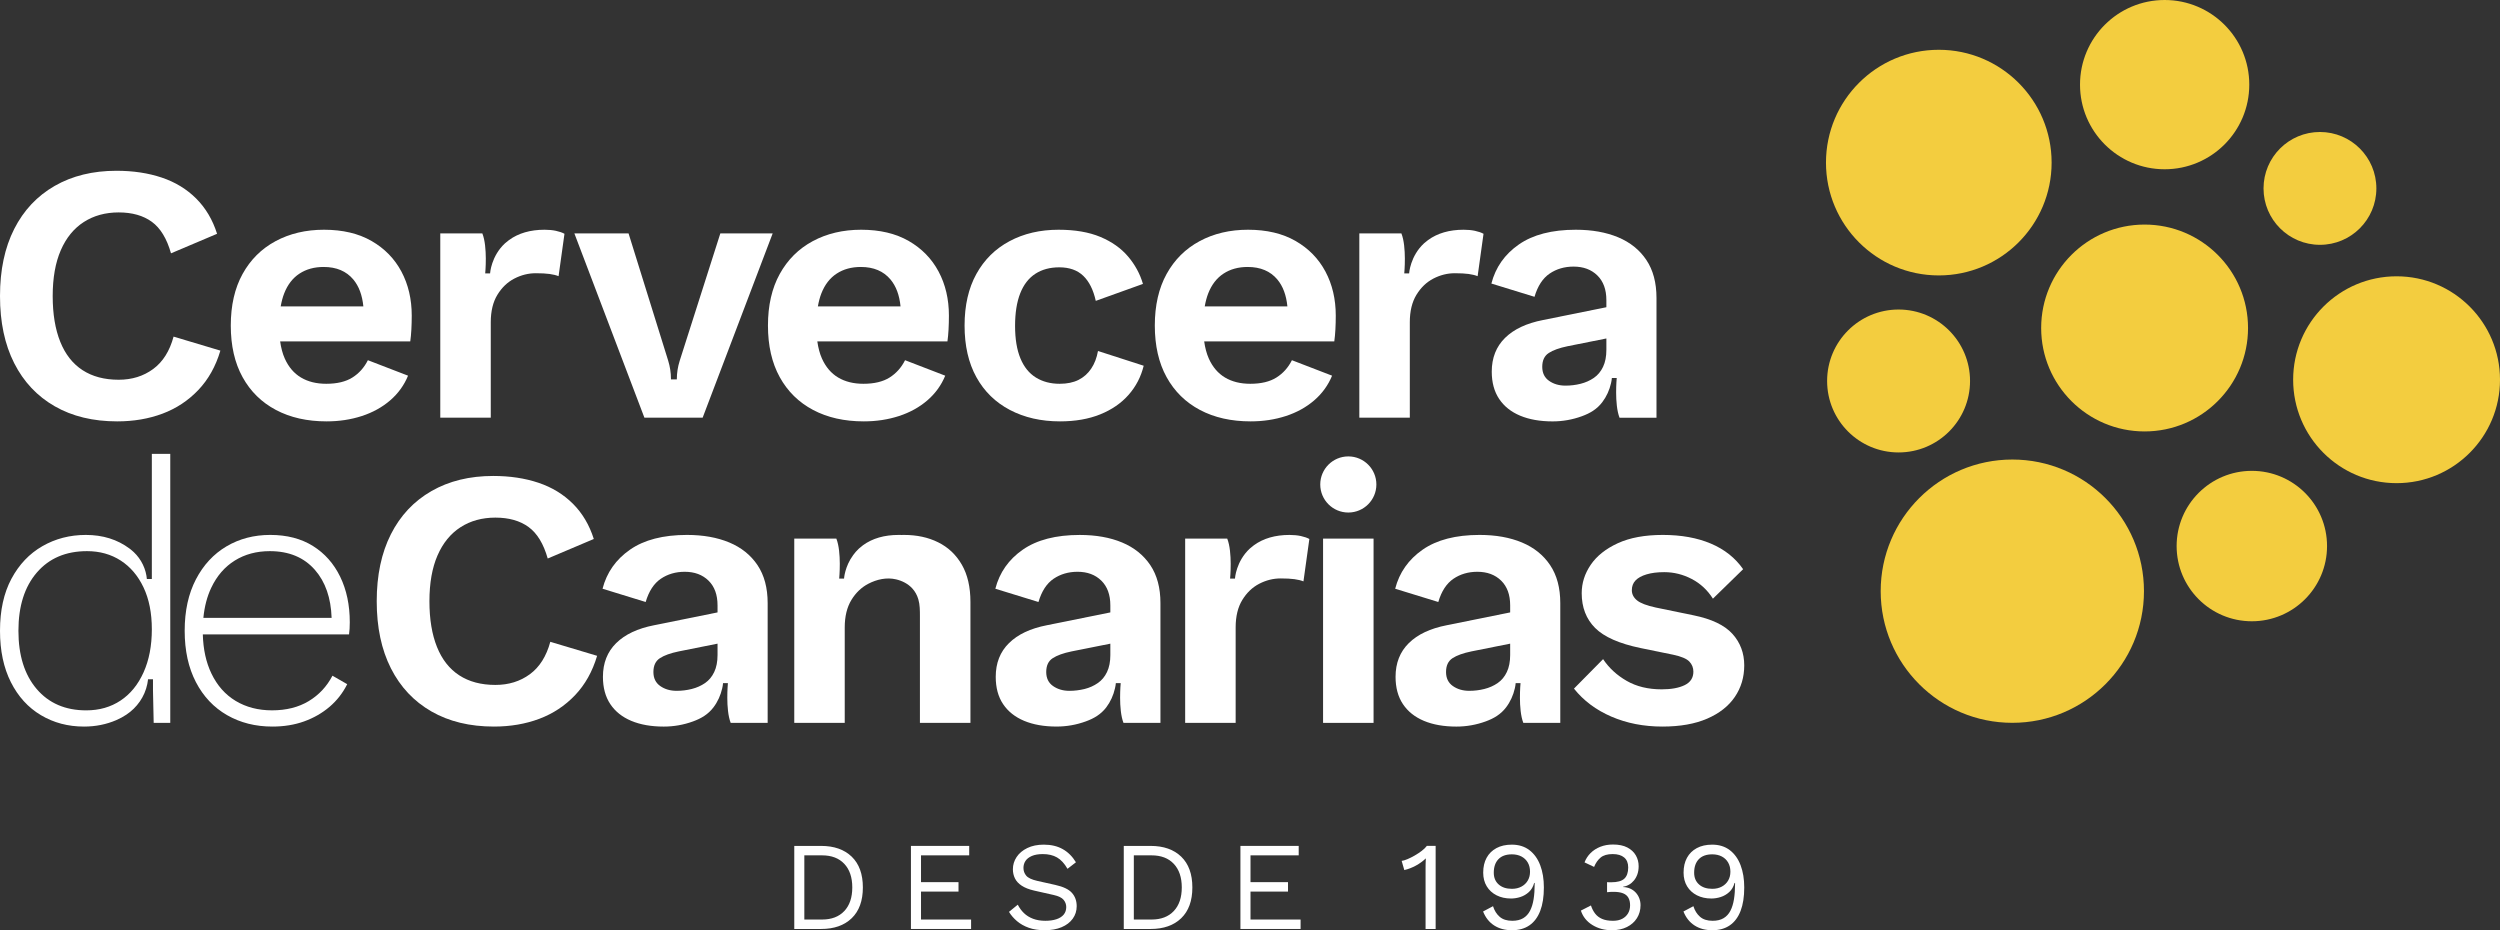
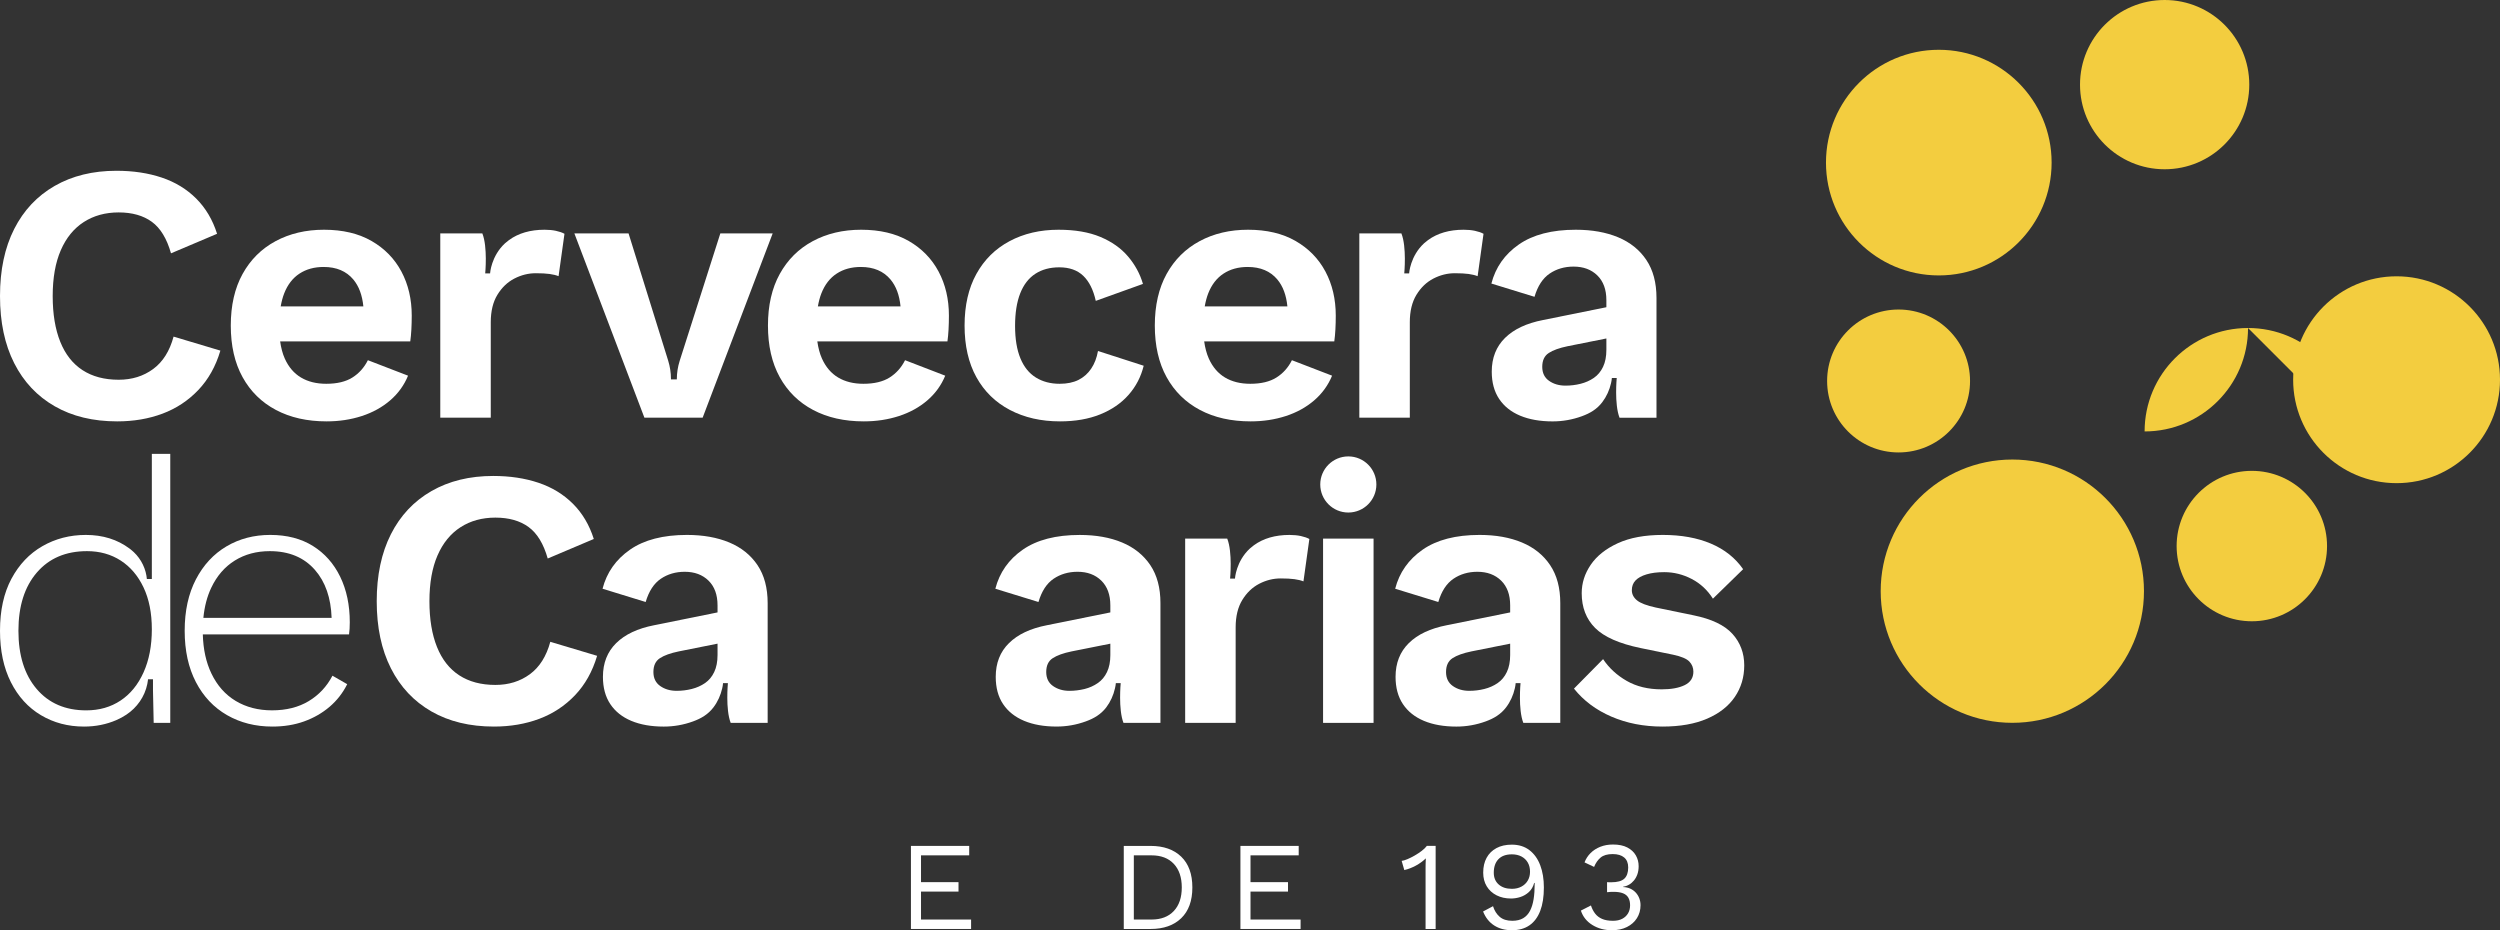
<svg xmlns="http://www.w3.org/2000/svg" id="Capa_2" data-name="Capa 2" width="283.464" height="105.475" viewBox="0 0 283.464 105.475">
  <rect x="0" y="0" width="283.464" height="105.475" fill="#333333" stroke="none" />
  <g id="Capa_1-2" data-name="Capa 1">
    <g>
      <rect x="150.017" y="61.07" width="5.725" height="20.894" fill="#fff" />
      <polygon points="103.287 105.332 103.287 95.913 109.894 95.913 109.894 96.984 104.429 96.984 104.429 100.023 108.681 100.023 108.681 101.093 104.429 101.093 104.429 104.262 110.108 104.262 110.108 105.332 103.287 105.332" fill="#fff" />
      <polygon points="140.647 105.332 140.647 95.913 147.254 95.913 147.254 96.984 141.789 96.984 141.789 100.023 146.041 100.023 146.041 101.093 141.789 101.093 141.789 104.262 147.468 104.262 147.468 105.332 140.647 105.332" fill="#fff" />
      <path d="m6.205,46.065c1.992,1.143,4.353,1.713,7.083,1.713,1.866,0,3.579-.292,5.14-.877,1.559-.585,2.911-1.477,4.053-2.675,1.142-1.197,1.978-2.688,2.507-4.471l-5.307-1.588c-.445,1.644-1.218,2.87-2.319,3.677-1.101.809-2.403,1.213-3.907,1.213-1.616,0-2.981-.362-4.095-1.087-1.114-.724-1.958-1.797-2.528-3.218-.571-1.421-.857-3.147-.857-5.181,0-2.062.307-3.796.92-5.203.612-1.407,1.483-2.472,2.611-3.197,1.129-.724,2.445-1.086,3.949-1.086,1.532,0,2.785.355,3.761,1.065.975.711,1.699,1.902,2.173,3.573l5.224-2.214c-.502-1.588-1.29-2.918-2.362-3.991-1.072-1.072-2.375-1.866-3.907-2.382-1.532-.515-3.246-.773-5.139-.773-2.675,0-5.008.572-7,1.713-1.992,1.143-3.524,2.773-4.596,4.889-1.073,2.118-1.609,4.653-1.609,7.606,0,2.953.536,5.488,1.609,7.605,1.072,2.117,2.604,3.747,4.596,4.889" fill="#fff" />
      <path d="m33.96,31.022c.766-.501,1.679-.752,2.738-.752,1.448,0,2.57.474,3.364,1.421.634.757,1.011,1.777,1.138,3.05h-9.373c.097-.543.225-1.043.4-1.484.389-.988.967-1.734,1.733-2.235m12.307,11.575l-4.555-1.755c-.418.836-1.003,1.491-1.755,1.964-.752.474-1.741.71-2.967.71-1.114,0-2.068-.236-2.862-.71-.794-.473-1.408-1.191-1.839-2.152-.251-.558-.42-1.212-.525-1.943h14.754c.055-.39.097-.836.125-1.338.027-.501.042-1.03.042-1.587,0-1.866-.391-3.532-1.17-4.994-.78-1.462-1.909-2.618-3.385-3.468-1.477-.849-3.274-1.275-5.39-1.275-2.062,0-3.894.433-5.496,1.296-1.602.864-2.848,2.104-3.739,3.719-.892,1.616-1.337,3.566-1.337,5.85,0,2.285.445,4.235,1.337,5.85.891,1.616,2.152,2.856,3.781,3.719,1.63.864,3.545,1.295,5.746,1.295,1.421,0,2.751-.202,3.991-.605,1.239-.404,2.312-.996,3.217-1.776s1.581-1.714,2.027-2.8" fill="#fff" />
      <path d="m94.869,31.022c.765-.501,1.678-.752,2.737-.752,1.448,0,2.57.474,3.364,1.42.634.758,1.011,1.777,1.138,3.051h-9.373c.097-.543.225-1.043.4-1.484.389-.988.967-1.734,1.734-2.235m-2.675,15.461c1.63.864,3.545,1.295,5.746,1.295,1.421,0,2.751-.202,3.991-.605,1.239-.404,2.312-.996,3.217-1.776.905-.78,1.581-1.714,2.027-2.8l-4.555-1.755c-.418.836-1.003,1.491-1.755,1.964-.752.474-1.741.71-2.967.71-1.114,0-2.068-.236-2.862-.71-.794-.473-1.408-1.191-1.839-2.152-.251-.558-.42-1.212-.525-1.943h14.754c.055-.39.097-.836.125-1.338.027-.501.042-1.03.042-1.587,0-1.866-.391-3.532-1.17-4.994-.781-1.462-1.909-2.618-3.385-3.468-1.477-.849-3.274-1.275-5.391-1.275-2.061,0-3.893.433-5.495,1.296-1.602.863-2.848,2.103-3.739,3.719-.892,1.616-1.337,3.566-1.337,5.85,0,2.285.445,4.235,1.337,5.85.891,1.616,2.152,2.856,3.781,3.719" fill="#fff" />
      <path d="m114.509,46.483c1.644.864,3.537,1.295,5.683,1.295,1.727,0,3.245-.265,4.555-.793,1.309-.529,2.382-1.268,3.218-2.215.835-.947,1.406-2.048,1.713-3.301l-5.182-1.672c-.139.78-.397,1.449-.773,2.006-.376.557-.857.982-1.441,1.275-.586.292-1.296.438-2.132.438-1.031,0-1.929-.236-2.695-.71-.766-.473-1.352-1.198-1.755-2.173-.404-.975-.606-2.2-.606-3.677,0-1.476.195-2.709.585-3.699.39-.988.961-1.726,1.714-2.214.751-.487,1.656-.732,2.716-.732,1.141,0,2.047.321,2.716.962.668.641,1.142,1.587,1.42,2.841l5.349-1.922c-.334-1.142-.899-2.18-1.692-3.113-.794-.933-1.839-1.672-3.134-2.215s-2.877-.815-4.743-.815c-2.089,0-3.943.433-5.558,1.296-1.616.863-2.869,2.103-3.761,3.719-.892,1.616-1.337,3.566-1.337,5.85,0,2.285.445,4.235,1.337,5.85.892,1.616,2.159,2.856,3.803,3.719" fill="#fff" />
      <path d="m138.733,31.022c.766-.501,1.678-.752,2.737-.752,1.448,0,2.57.474,3.364,1.421.634.757,1.011,1.777,1.138,3.05h-9.373c.097-.543.226-1.043.4-1.484.389-.988.967-1.734,1.734-2.235m12.306,11.575l-4.554-1.755c-.419.836-1.003,1.491-1.756,1.964-.752.474-1.741.71-2.967.71-1.114,0-2.068-.236-2.862-.71-.794-.473-1.407-1.191-1.839-2.152-.25-.558-.419-1.212-.524-1.943h14.753c.055-.39.097-.836.125-1.338.028-.501.042-1.03.042-1.587,0-1.866-.391-3.532-1.17-4.994-.78-1.462-1.909-2.618-3.385-3.468-1.477-.849-3.274-1.275-5.39-1.275-2.062,0-3.894.433-5.495,1.296-1.603.864-2.849,2.104-3.74,3.719-.892,1.616-1.337,3.566-1.337,5.85,0,2.285.445,4.235,1.337,5.85.891,1.616,2.152,2.856,3.781,3.719,1.63.864,3.545,1.295,5.746,1.295,1.421,0,2.751-.202,3.991-.605,1.239-.404,2.312-.996,3.217-1.776.905-.78,1.581-1.714,2.027-2.8" fill="#fff" />
      <path d="m167.25,26.174c-.39-.084-.822-.125-1.295-.125-1.616,0-2.961.39-4.033,1.17-.16.116-.312.242-.46.373-1.572,1.457-1.686,3.406-1.686,3.406h-.552s.29-2.993-.325-4.532h-4.77v20.894h5.724v-10.823c0-1.253.251-2.291.753-3.113.501-.821,1.142-1.435,1.922-1.839.779-.403,1.588-.605,2.424-.605.64,0,1.163.028,1.566.083.404.056.746.14,1.024.251l.669-4.806c-.251-.139-.571-.25-.961-.334" fill="#fff" />
      <path d="m81.675,26.467l-4.603,14.43c-.219.686-.33,1.401-.33,2.121h-.666v-.058c0-.703-.107-1.402-.316-2.074l-4.49-14.419h-6.143l7.94,20.894h6.602l7.94-20.894h-5.934Z" fill="#fff" />
      <path d="m63.043,26.174c-.39-.084-.822-.125-1.295-.125-1.616,0-2.961.39-4.033,1.17-.16.116-.312.242-.46.373-1.572,1.457-1.686,3.406-1.686,3.406h-.552s.29-2.993-.325-4.532h-4.77v20.894h5.725v-10.823c0-1.253.25-2.291.752-3.113.501-.821,1.142-1.435,1.922-1.839.78-.403,1.588-.605,2.424-.605.64,0,1.163.028,1.567.083.403.056.745.14,1.023.251l.669-4.806c-.251-.139-.571-.25-.961-.334" fill="#fff" />
      <path d="m182.14,39.672c0,.752-.125,1.393-.376,1.922-.251.53-.599.948-1.044,1.254-.447.306-.948.529-1.505.668-.557.14-1.128.209-1.713.209-.725,0-1.345-.181-1.86-.543-.516-.362-.773-.891-.773-1.588,0-.724.244-1.246.732-1.567.487-.319,1.204-.577,2.152-.773l4.387-.877v1.295Zm4.534-10.196c-.766-1.142-1.832-1.999-3.197-2.57-1.365-.57-2.967-.857-4.805-.857-2.702,0-4.855.558-6.456,1.672-1.603,1.114-2.64,2.591-3.114,4.429l4.889,1.504c.362-1.225.934-2.102,1.714-2.632.78-.529,1.685-.794,2.716-.794,1.114,0,2.012.334,2.695,1.003.683.669,1.024,1.602,1.024,2.8v.803l-7.187,1.453c-1.867.363-3.302,1.038-4.305,2.027-1.002.989-1.504,2.264-1.504,3.823,0,1.227.279,2.257.836,3.092.557.836,1.351,1.47,2.382,1.902,1.031.431,2.256.648,3.677.648,1.142,0,2.25-.195,3.322-.585.926-.337,1.711-.796,2.317-1.596.481-.634.817-1.378.991-2.154.043-.193.083-.391.094-.588h.552s-.285,2.959.317,4.505h4.191v-13.581c0-1.727-.383-3.161-1.149-4.304" fill="#fff" />
      <path d="m26.623,63.558c1.142-.711,2.466-1.066,3.97-1.066,2.173,0,3.879.71,5.119,2.131,1.188,1.361,1.813,3.176,1.888,5.432h-14.541c.125-1.28.421-2.416.89-3.405.64-1.351,1.532-2.382,2.674-3.092m8.859-1.651c-1.337-.836-2.953-1.254-4.847-1.254-1.839,0-3.49.433-4.952,1.296-1.462.864-2.619,2.11-3.468,3.739-.85,1.63-1.275,3.573-1.275,5.83,0,2.256.425,4.199,1.275,5.829.849,1.63,2.027,2.877,3.531,3.74,1.504.864,3.218,1.296,5.14,1.296,1.309,0,2.507-.195,3.594-.585,1.086-.39,2.047-.941,2.883-1.651.835-.711,1.504-1.567,2.006-2.57l-1.672-.961c-.641,1.226-1.54,2.188-2.695,2.883-1.157.697-2.543,1.045-4.158,1.045-1.561,0-2.933-.355-4.116-1.065-1.185-.711-2.104-1.749-2.758-3.114-.605-1.261-.927-2.739-.973-4.429h16.58c.028-.195.048-.411.063-.648.014-.236.021-.48.021-.731,0-1.95-.362-3.67-1.087-5.161-.724-1.49-1.755-2.654-3.092-3.489" fill="#fff" />
      <path d="m60.078,76.449c-1.101.809-2.403,1.212-3.907,1.212-1.616,0-2.981-.362-4.096-1.087-1.114-.724-1.957-1.797-2.527-3.217-.572-1.421-.857-3.148-.857-5.182,0-2.061.306-3.795.919-5.202s1.484-2.472,2.612-3.197c1.128-.724,2.444-1.086,3.949-1.086,1.532,0,2.785.355,3.76,1.065.975.711,1.7,1.901,2.173,3.573l5.224-2.215c-.502-1.588-1.289-2.918-2.361-3.99-1.073-1.072-2.375-1.867-3.907-2.382-1.533-.516-3.246-.774-5.14-.774-2.675,0-5.008.572-6.999,1.714-1.993,1.143-3.525,2.772-4.597,4.889-1.072,2.117-1.609,4.653-1.609,7.605,0,2.954.537,5.489,1.609,7.605,1.072,2.118,2.604,3.747,4.597,4.89,1.991,1.142,4.352,1.713,7.083,1.713,1.866,0,3.579-.293,5.139-.878,1.56-.585,2.911-1.476,4.054-2.674,1.142-1.198,1.978-2.688,2.507-4.471l-5.307-1.588c-.446,1.644-1.219,2.869-2.319,3.677" fill="#fff" />
      <path d="m196.435,71.873c-.892-.988-2.368-1.692-4.429-2.11l-4.263-.878c-1.031-.222-1.741-.494-2.131-.814-.39-.32-.585-.704-.585-1.149,0-.446.139-.815.418-1.108.278-.292.696-.522,1.253-.689.557-.167,1.226-.251,2.007-.251,1.086,0,2.123.258,3.112.773.989.516,1.79,1.261,2.403,2.235l3.427-3.343c-.892-1.28-2.11-2.249-3.657-2.903-1.546-.655-3.363-.983-5.453-.983-2.033,0-3.733.314-5.098.94-1.365.627-2.389,1.442-3.071,2.445-.683,1.003-1.024,2.076-1.024,3.218,0,1.616.508,2.932,1.525,3.949,1.017,1.017,2.737,1.776,5.161,2.277l3.677.752c.92.195,1.532.454,1.839.773.306.321.46.704.46,1.15,0,.696-.328,1.205-.982,1.525-.655.32-1.526.48-2.612.48-1.532,0-2.856-.32-3.97-.961-1.114-.64-2.006-1.462-2.674-2.465l-3.302,3.343c1.087,1.365,2.501,2.424,4.242,3.175,1.741.752,3.67,1.129,5.787,1.129,2.006,0,3.699-.3,5.078-.899,1.378-.598,2.424-1.421,3.134-2.465.71-1.045,1.065-2.236,1.065-3.573,0-1.392-.446-2.584-1.337-3.573" fill="#fff" />
      <path d="m147.502,60.779c-.39-.084-.822-.125-1.295-.125-1.616,0-2.961.39-4.033,1.17-.16.116-.312.242-.46.373-1.572,1.457-1.686,3.406-1.686,3.406h-.552s.29-2.993-.325-4.532h-4.77v20.894h5.725v-10.823c0-1.253.25-2.291.752-3.113.501-.821,1.142-1.435,1.922-1.839.78-.403,1.588-.605,2.424-.605.64,0,1.163.028,1.567.083.403.056.745.14,1.023.251l.669-4.806c-.251-.139-.571-.25-.961-.334" fill="#fff" />
-       <path d="m104.123,67.941c.186.627.183,1.297.183,1.949v12.074h5.728v-13.706c0-1.7-.328-3.113-.983-4.241-.655-1.128-1.549-1.97-2.677-2.526-1.128-.561-2.417-.837-3.862-.837-.093,0-.181,0-.27.005-.005.005-.01.005-.01,0-.114,0-.229-.005-.349-.005-1.616,0-2.962.39-4.033,1.169-.156.115-.312.245-.457.375-.255.239-.473.488-.655.743-.957,1.299-1.034,2.661-1.034,2.661h-.551s.291-2.994-.323-4.532h-4.771v20.894h5.722v-10.821c0-1.253.255-2.292.754-3.113.499-.822,1.144-1.435,1.923-1.841.964-.501,2.074-.751,3.146-.498.692.164,1.355.498,1.839,1.028.319.348.546.77.68,1.222" fill="#fff" />
      <path d="m16.276,76.24c-.627,1.394-1.498,2.46-2.612,3.197-1.114.739-2.41,1.108-3.886,1.108-2.368,0-4.242-.808-5.621-2.424-1.378-1.615-2.068-3.817-2.068-6.602,0-2.786.696-4.987,2.089-6.603,1.393-1.615,3.287-2.424,5.684-2.424,1.448,0,2.722.356,3.823,1.066,1.1.71,1.964,1.728,2.591,3.05.627,1.324.94,2.905.94,4.743,0,1.867-.313,3.497-.94,4.889m.94-24.779v14.207c-.002-.007-.005-.013-.008-.02h-.557s-.007-.136-.046-.363c-.199-1.178-.841-2.242-1.781-2.98-.045-.036-.09-.07-.136-.105-1.379-1.03-3.03-1.546-4.952-1.546-1.812,0-3.454.425-4.931,1.275-1.477.85-2.646,2.082-3.51,3.698C.431,67.243 0,69.207 0,71.519c0,2.256.41,4.199,1.233,5.829.821,1.63,1.956,2.877,3.405,3.74,1.448.864,3.078,1.295,4.889,1.295,1.309,0,2.528-.244,3.657-.731.402-.174.78-.379,1.135-.614,1.217-.804,2.091-2.051,2.383-3.481.068-.333.079-.542.079-.542h.565v1.28l.079,3.67h1.88v-30.504h-2.089Z" fill="#fff" />
      <path d="m171.231,74.276c0,.752-.125,1.393-.376,1.922-.251.53-.599.948-1.044,1.254-.447.306-.948.529-1.505.668-.557.14-1.128.21-1.713.21-.725,0-1.345-.182-1.86-.544s-.773-.891-.773-1.588c0-.724.244-1.246.732-1.567.487-.32,1.204-.577,2.152-.773l4.387-.877v1.295Zm4.534-10.196c-.766-1.142-1.832-1.999-3.197-2.57-1.365-.57-2.967-.857-4.805-.857-2.702,0-4.855.558-6.456,1.672-1.602,1.114-2.64,2.591-3.114,4.429l4.89,1.504c.361-1.225.933-2.102,1.713-2.632.78-.529,1.685-.794,2.716-.794,1.114,0,2.012.334,2.696,1.003.682.669,1.023,1.602,1.023,2.8v.803l-7.187,1.453c-1.867.363-3.301,1.038-4.304,2.027-1.003.989-1.504,2.263-1.504,3.823,0,1.227.278,2.257.835,3.092.557.836,1.351,1.47,2.382,1.902,1.031.431,2.256.648,3.677.648,1.142,0,2.25-.195,3.322-.585.926-.337,1.711-.796,2.318-1.596.48-.634.816-1.378.99-2.154.043-.193.083-.391.094-.588h.552s-.285,2.959.317,4.505h4.191v-13.581c0-1.727-.383-3.161-1.149-4.304" fill="#fff" />
      <path d="m81.358,74.276c0,.752-.125,1.393-.376,1.922-.251.53-.599.948-1.044,1.254-.447.306-.948.529-1.505.668-.557.14-1.128.21-1.713.21-.725,0-1.345-.182-1.86-.544-.515-.362-.773-.891-.773-1.588,0-.724.244-1.246.732-1.567.487-.32,1.204-.577,2.152-.773l4.387-.877v1.295Zm4.534-10.196c-.766-1.142-1.832-1.999-3.197-2.57-1.365-.57-2.967-.857-4.805-.857-2.702,0-4.855.558-6.456,1.672-1.603,1.114-2.64,2.591-3.114,4.429l4.89,1.504c.361-1.225.933-2.102,1.713-2.632.78-.529,1.685-.794,2.716-.794,1.114,0,2.012.334,2.696,1.003.682.669,1.023,1.602,1.023,2.8v.803l-7.187,1.453c-1.867.363-3.301,1.038-4.305,2.027-1.002.989-1.503,2.263-1.503,3.823,0,1.227.278,2.257.835,3.092.557.836,1.351,1.47,2.382,1.902,1.031.431,2.256.648,3.677.648,1.142,0,2.25-.195,3.322-.585.926-.337,1.711-.796,2.318-1.596.48-.634.816-1.378.99-2.154.043-.193.083-.391.094-.588h.552s-.285,2.959.317,4.505h4.191v-13.581c0-1.727-.383-3.161-1.149-4.304" fill="#fff" />
      <path d="m149.698,54.932c0,1.757,1.425,3.182,3.182,3.182,1.757,0,3.182-1.425,3.182-3.182,0-1.757-1.425-3.182-3.182-3.182-1.757,0-3.182,1.425-3.182,3.182" fill="#fff" />
      <path d="m125.897,74.275c0,.755-.126,1.394-.377,1.921-.252.533-.601.949-1.046,1.254-.445.31-.944.532-1.5.673-.562.135-1.133.208-1.714.208-.726,0-1.345-.184-1.863-.547-.513-.358-.77-.891-.77-1.588,0-.721.242-1.244.731-1.563.484-.319,1.205-.581,2.149-.774l4.39-.876v1.292Zm4.535-10.193c-.77-1.142-1.834-1.999-3.199-2.57s-2.967-.856-4.806-.856c-2.701,0-4.854.556-6.457,1.669-1.602,1.114-2.637,2.59-3.112,4.429l4.889,1.505c.363-1.225.934-2.105,1.713-2.633s1.689-.794,2.72-.794c1.113,0,2.009.334,2.691,1.002s1.026,1.602,1.026,2.802v.804l-7.187,1.452c-1.869.363-3.301,1.036-4.303,2.028-1.007.987-1.505,2.26-1.505,3.823,0,1.225.276,2.256.832,3.088.562.838,1.355,1.471,2.386,1.902s2.256.649,3.674.649c1.142,0,2.25-.194,3.325-.586.924-.334,1.708-.794,2.318-1.592.479-.634.813-1.38.987-2.159.044-.189.083-.387.097-.585h.552s-.286,2.957.315,4.506h4.191v-13.581c0-1.728-.382-3.161-1.147-4.303" fill="#fff" />
-       <path d="m93.212,104.262c1.075,0,1.915-.321,2.519-.963s.906-1.534.906-2.676c0-1.141-.302-2.033-.906-2.676-.604-.642-1.444-.963-2.519-.963h-2.012v7.278h2.012Zm-.114-8.348c1.475,0,2.633.407,3.475,1.22.842.813,1.263,1.977,1.263,3.489,0,1.513-.421,2.676-1.263,3.489-.842.814-2,1.221-3.475,1.221h-3.039v-9.419h3.039Z" fill="#fff" />
-       <path d="m118.357,95.771c.828,0,1.541.169,2.141.507.599.337,1.099.834,1.498,1.491l-.956.742c-.352-.609-.749-1.039-1.192-1.292-.442-.252-.977-.378-1.605-.378-.504,0-.921.072-1.249.214-.328.143-.568.331-.72.564-.153.233-.229.497-.229.792,0,.333.105.626.314.878.209.252.628.449,1.256.592l2.041.456c.904.2,1.534.502,1.891.907.356.404.535.906.535,1.505,0,.533-.15,1.006-.45,1.42-.299.414-.72.735-1.263.963-.542.229-1.179.343-1.912.343-.685,0-1.287-.093-1.805-.278-.519-.186-.964-.436-1.334-.749-.372-.315-.676-.666-.914-1.057l.999-.813c.181.362.414.68.699.956.286.276.63.49,1.035.642.404.153.868.229,1.391.229.485,0,.907-.06,1.263-.179.357-.119.63-.295.821-.528.19-.233.285-.516.285-.849,0-.304-.1-.578-.299-.82-.2-.243-.576-.426-1.128-.55l-2.212-.499c-.58-.133-1.049-.316-1.405-.55-.357-.233-.614-.508-.771-.827s-.235-.664-.235-1.035c0-.504.14-.968.421-1.391.28-.424.685-.764,1.213-1.021.527-.257,1.153-.385,1.876-.385" fill="#fff" />
      <path d="m130.572,104.262c1.075,0,1.915-.321,2.519-.963s.906-1.534.906-2.676c0-1.141-.302-2.033-.906-2.676-.604-.642-1.444-.963-2.519-.963h-2.012v7.278h2.012Zm-.114-8.348c1.475,0,2.633.407,3.475,1.22.842.813,1.263,1.977,1.263,3.489,0,1.513-.421,2.676-1.263,3.489-.842.814-2,1.221-3.475,1.221h-3.039v-9.419h3.039Z" fill="#fff" />
      <path d="m161.639,105.332v-6.907c0-.162.002-.335.007-.521.005-.185.012-.378.022-.578-.324.314-.7.588-1.128.821-.428.233-.866.402-1.313.506l-.299-1.041c.171-.019.387-.084.649-.193.261-.109.537-.247.828-.414.29-.166.558-.345.806-.535.247-.19.438-.376.571-.557h.999v9.419h-1.142Z" fill="#fff" />
      <path d="m171.428,96.87c-.666,0-1.175.183-1.527.549-.352.367-.528.878-.528,1.534,0,.562.186,1.006.557,1.335.371.328.87.492,1.498.492.409,0,.768-.083,1.078-.25.309-.166.549-.394.72-.685.172-.29.257-.625.257-1.006,0-.4-.085-.747-.257-1.042-.171-.294-.411-.523-.72-.685-.31-.161-.669-.242-1.078-.242m-.014-1.099c.79,0,1.456.207,1.998.621s.951.984,1.227,1.712c.276.728.414,1.568.414,2.519,0,1.056-.138,1.943-.414,2.661-.276.719-.683,1.263-1.22,1.634-.538.371-1.201.557-1.991.557-.78,0-1.451-.181-2.012-.542-.561-.362-.98-.89-1.256-1.584l1.128-.6c.152.495.402.895.749,1.199.347.305.825.457,1.434.457.495,0,.906-.098,1.235-.293.328-.195.587-.475.777-.842.19-.366.326-.806.407-1.32s.121-1.084.121-1.712v-.129h-.057c-.114.428-.314.773-.599,1.035-.286.262-.607.449-.963.563-.357.115-.712.172-1.064.172-.618,0-1.165-.122-1.641-.364-.476-.243-.847-.583-1.113-1.02-.266-.438-.4-.957-.4-1.556,0-.647.129-1.206.386-1.677.257-.471.628-.837,1.113-1.099.485-.261,1.065-.392,1.741-.392" fill="#fff" />
      <path d="m182.774,105.475c-.837,0-1.577-.197-2.219-.592-.642-.395-1.077-.94-1.306-1.634l1.142-.585c.114.352.271.659.471.92.2.262.464.464.792.607.328.142.74.214,1.234.214.419,0,.771-.076,1.056-.229.286-.152.504-.359.657-.62.152-.262.228-.564.228-.907,0-.342-.064-.627-.193-.856-.128-.228-.33-.397-.606-.506-.276-.11-.638-.165-1.085-.165-.105,0-.219.003-.342.008-.124.004-.252.016-.385.035v-1.141c.085.009.168.014.249.014h.221c.695,0,1.19-.136,1.485-.407.294-.271.442-.697.442-1.277,0-.495-.152-.871-.457-1.127-.304-.257-.737-.386-1.298-.386-.6,0-1.056.131-1.37.393-.314.262-.562.616-.742,1.063l-1.085-.514c.152-.399.38-.751.685-1.056.304-.304.673-.542,1.106-.713.433-.172.911-.257,1.434-.257.657,0,1.199.112,1.627.335.428.224.749.521.963.892s.322.78.322,1.227c0,.343-.048.649-.143.921-.096.271-.226.506-.393.706-.166.2-.354.359-.563.478-.21.119-.433.198-.671.236v.028c.314.01.592.072.835.186.242.114.449.266.62.456.172.191.302.407.393.65.09.242.136.497.136.763,0,.552-.136,1.042-.407,1.47s-.649.763-1.135,1.006c-.485.243-1.051.364-1.698.364" fill="#fff" />
-       <path d="m194.147,96.87c-.666,0-1.175.183-1.527.549-.352.367-.528.878-.528,1.534,0,.562.186,1.006.557,1.335.371.328.87.492,1.498.492.409,0,.768-.083,1.078-.25.309-.166.549-.394.72-.685.171-.29.257-.625.257-1.006,0-.4-.086-.747-.257-1.042-.171-.294-.411-.523-.72-.685-.31-.161-.669-.242-1.078-.242m-.014-1.099c.789,0,1.456.207,1.998.621s.951.984,1.227,1.712c.276.728.414,1.568.414,2.519,0,1.056-.138,1.943-.414,2.661-.276.719-.683,1.263-1.22,1.634-.538.371-1.201.557-1.991.557-.78,0-1.451-.181-2.012-.542-.561-.362-.98-.89-1.256-1.584l1.128-.6c.152.495.402.895.749,1.199.347.305.825.457,1.434.457.495,0,.906-.098,1.234-.293.329-.195.588-.475.778-.842.19-.366.326-.806.407-1.32s.121-1.084.121-1.712v-.129h-.057c-.114.428-.314.773-.599,1.035-.286.262-.607.449-.964.563-.356.115-.711.172-1.063.172-.618,0-1.165-.122-1.641-.364-.476-.243-.847-.583-1.113-1.02-.266-.438-.4-.957-.4-1.556,0-.647.129-1.206.386-1.677.257-.471.628-.837,1.113-1.099.485-.261,1.065-.392,1.741-.392" fill="#fff" />
      <path d="m283.464,43.056c0-6.477-5.25-11.727-11.727-11.727-6.476,0-11.727,5.25-11.727,11.727,0,6.477,5.251,11.727,11.727,11.727,6.477,0,11.727-5.25,11.727-11.727" fill="#f3cd3f" />
-       <path d="m269.446,21.362c0,3.533-2.864,6.397-6.397,6.397s-6.397-2.864-6.397-6.397c0-3.533,2.864-6.397,6.397-6.397s6.397,2.864,6.397,6.397" fill="#f3cd3f" />
      <path d="m255.036,9.596c0,5.3-4.296,9.596-9.596,9.596-5.3,0-9.596-4.296-9.596-9.596,0-5.3,4.296-9.596,9.596-9.596,5.3,0,9.596,4.296,9.596,9.596" fill="#f3cd3f" />
      <path d="m232.624,18.437c0,7.065-5.727,12.792-12.792,12.792s-12.792-5.727-12.792-12.792c0-7.065,5.727-12.792,12.792-12.792s12.792,5.727,12.792,12.792" fill="#f3cd3f" />
      <path d="m223.374,43.198c0,4.475-3.628,8.102-8.103,8.102-4.474,0-8.102-3.627-8.102-8.102,0-4.475,3.628-8.102,8.102-8.102,4.475,0,8.103,3.627,8.103,8.102" fill="#f3cd3f" />
      <path d="m243.095,67.031c0,8.243-6.682,14.926-14.926,14.926-8.243,0-14.926-6.683-14.926-14.926,0-8.243,6.683-14.926,14.926-14.926,8.244,0,14.926,6.683,14.926,14.926" fill="#f3cd3f" />
      <path d="m263.853,61.915c0,4.71-3.818,8.528-8.528,8.528-4.709,0-8.527-3.818-8.527-8.528,0-4.71,3.818-8.528,8.527-8.528,4.71,0,8.528,3.818,8.528,8.528" fill="#f3cd3f" />
-       <path d="m254.895,37.191c0,6.477-5.251,11.728-11.728,11.728s-11.728-5.251-11.728-11.728c0-6.477,5.251-11.728,11.728-11.728s11.728,5.251,11.728,11.728" fill="#f3cd3f" />
+       <path d="m254.895,37.191c0,6.477-5.251,11.728-11.728,11.728c0-6.477,5.251-11.728,11.728-11.728s11.728,5.251,11.728,11.728" fill="#f3cd3f" />
    </g>
  </g>
</svg>